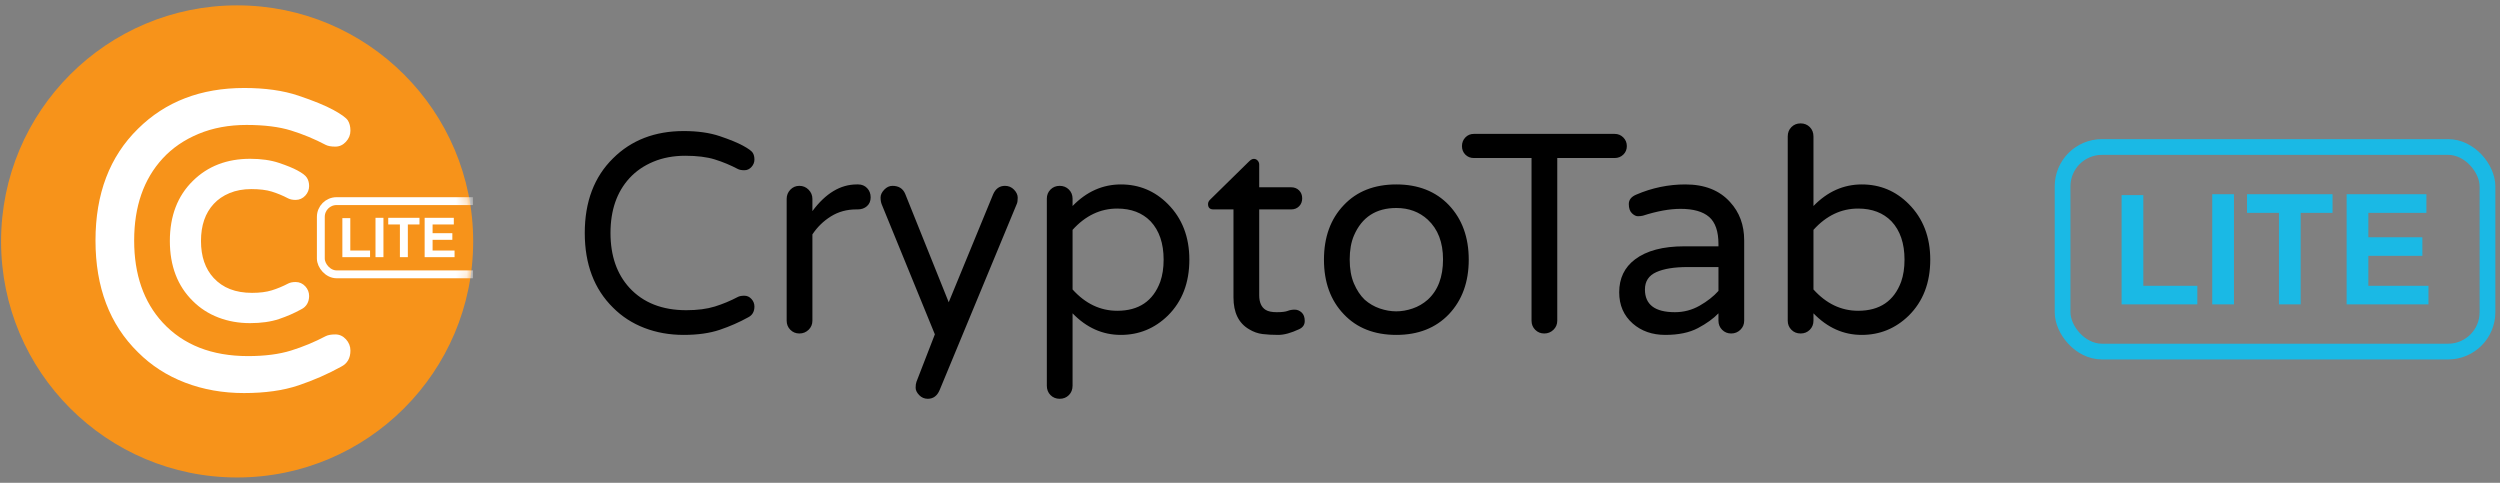
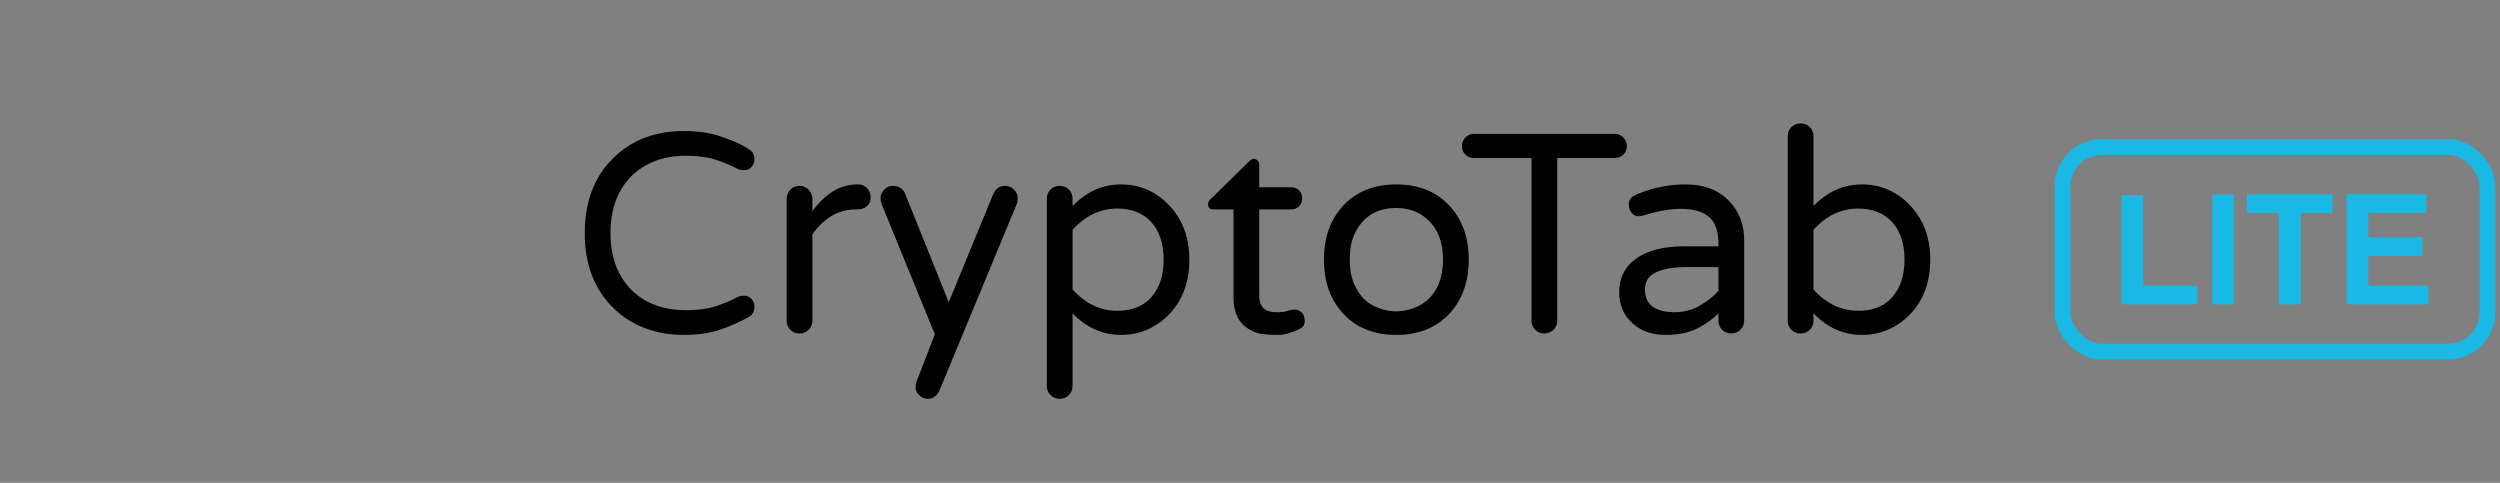
<svg xmlns="http://www.w3.org/2000/svg" width="233" height="45" viewBox="0 0 233 45" fill="none">
  <rect x="0" y="0" width="233" height="45" fill="#808080" stroke="none" />
  <path fill-rule="evenodd" clip-rule="evenodd" d="M68.785 27.667C68.925 27.597 69.123 27.561 69.378 27.561C69.632 27.561 69.852 27.663 70.037 27.866C70.221 28.069 70.313 28.302 70.313 28.567C70.313 29.043 70.12 29.378 69.734 29.573C68.908 30.031 68.025 30.419 67.085 30.737C66.145 31.054 65.02 31.213 63.711 31.213C62.402 31.213 61.185 30.997 60.061 30.565C58.937 30.133 57.961 29.502 57.136 28.673C55.379 26.944 54.5 24.624 54.5 21.714C54.5 18.803 55.379 16.483 57.136 14.755C58.84 13.061 61.036 12.214 63.724 12.214C65.025 12.214 66.145 12.373 67.085 12.691C68.025 13.008 68.745 13.304 69.246 13.577C69.747 13.851 70.05 14.071 70.155 14.239C70.261 14.406 70.313 14.618 70.313 14.874C70.313 15.13 70.221 15.359 70.037 15.562C69.852 15.765 69.632 15.866 69.378 15.866C69.123 15.866 68.925 15.831 68.785 15.76C68.082 15.39 67.362 15.09 66.624 14.861C65.886 14.631 64.968 14.517 63.869 14.517C62.771 14.517 61.779 14.702 60.891 15.072C60.004 15.443 59.262 15.954 58.664 16.607C57.487 17.895 56.898 19.597 56.898 21.714C56.898 23.831 57.487 25.533 58.664 26.821C59.947 28.214 61.713 28.911 63.962 28.911C64.998 28.911 65.886 28.796 66.624 28.567C67.362 28.338 68.082 28.038 68.785 27.667ZM75.716 19.676C76.946 18.018 78.325 17.189 79.854 17.189H79.985C80.319 17.189 80.596 17.304 80.816 17.533C81.035 17.762 81.145 18.049 81.145 18.393C81.145 18.737 81.031 19.01 80.802 19.213C80.574 19.416 80.284 19.517 79.933 19.517H79.801C78.922 19.517 78.136 19.734 77.442 20.166C76.748 20.598 76.173 21.158 75.716 21.846V29.89C75.716 30.225 75.597 30.507 75.36 30.737C75.123 30.966 74.837 31.081 74.504 31.081C74.17 31.081 73.888 30.966 73.66 30.737C73.432 30.507 73.317 30.225 73.317 29.89V18.538C73.317 18.203 73.432 17.917 73.66 17.678C73.888 17.44 74.17 17.321 74.504 17.321C74.837 17.321 75.123 17.44 75.36 17.678C75.597 17.917 75.716 18.203 75.716 18.538V19.676ZM93.665 17.321C93.999 17.321 94.28 17.44 94.509 17.678C94.737 17.917 94.851 18.164 94.851 18.419C94.851 18.675 94.825 18.865 94.772 18.988L87.577 36.346C87.349 36.893 86.98 37.167 86.47 37.167C86.154 37.167 85.886 37.052 85.666 36.823C85.447 36.593 85.337 36.364 85.337 36.135C85.337 35.905 85.363 35.72 85.416 35.579L87.129 31.16L82.174 19.041C82.104 18.865 82.069 18.653 82.069 18.406C82.069 18.159 82.183 17.917 82.411 17.678C82.64 17.44 82.895 17.321 83.176 17.321C83.755 17.321 84.151 17.568 84.362 18.062L88.421 28.17L92.558 18.115C92.787 17.586 93.156 17.321 93.665 17.321ZM99.963 19.2C101.263 17.859 102.766 17.189 104.47 17.189C106.174 17.189 107.633 17.798 108.845 19.015C110.18 20.355 110.848 22.084 110.848 24.201C110.848 26.353 110.18 28.091 108.845 29.414C107.615 30.613 106.152 31.213 104.457 31.213C102.761 31.213 101.263 30.543 99.963 29.202V35.95C99.963 36.302 99.849 36.593 99.621 36.823C99.392 37.052 99.106 37.167 98.764 37.167C98.421 37.167 98.136 37.052 97.907 36.823C97.679 36.593 97.565 36.302 97.565 35.95V18.512C97.565 18.177 97.679 17.895 97.907 17.665C98.136 17.436 98.421 17.321 98.764 17.321C99.106 17.321 99.392 17.436 99.621 17.665C99.849 17.895 99.963 18.177 99.963 18.512V19.2ZM99.964 26.979C101.159 28.302 102.547 28.964 104.128 28.964C106.131 28.964 107.466 28.064 108.134 26.265C108.345 25.665 108.45 24.977 108.45 24.201C108.45 22.684 108.046 21.493 107.238 20.629C106.465 19.835 105.428 19.438 104.128 19.438C102.547 19.438 101.159 20.1 99.964 21.423V26.979ZM118.992 29.096C119.467 29.096 119.805 29.056 120.007 28.977C120.209 28.898 120.429 28.858 120.666 28.858C120.903 28.858 121.118 28.946 121.312 29.123C121.505 29.299 121.602 29.564 121.602 29.916C121.602 30.269 121.426 30.525 121.075 30.684C120.319 31.037 119.673 31.213 119.137 31.213C118.601 31.213 118.114 31.187 117.675 31.134C117.235 31.081 116.814 30.931 116.41 30.684C115.443 30.119 114.96 29.131 114.96 27.72V19.517H113.089C112.755 19.517 112.588 19.35 112.588 19.015C112.588 18.856 112.667 18.706 112.825 18.565L116.41 15.046C116.568 14.887 116.717 14.807 116.858 14.807C116.998 14.807 117.117 14.86 117.213 14.966C117.31 15.072 117.358 15.196 117.358 15.337V17.454H120.337C120.635 17.454 120.881 17.551 121.075 17.745C121.268 17.939 121.364 18.186 121.364 18.485C121.364 18.785 121.268 19.032 121.075 19.226C120.881 19.421 120.635 19.517 120.337 19.517H117.358V27.509C117.358 28.179 117.56 28.637 117.965 28.884C118.193 29.026 118.536 29.096 118.992 29.096ZM130.14 17.189C132.178 17.189 133.812 17.833 135.042 19.121C136.272 20.426 136.887 22.119 136.887 24.201C136.887 26.283 136.272 27.976 135.042 29.281C133.812 30.569 132.178 31.213 130.14 31.213C128.085 31.213 126.45 30.569 125.238 29.281C124.008 27.994 123.393 26.3 123.393 24.201C123.393 22.102 124.008 20.408 125.238 19.121C126.45 17.833 128.085 17.189 130.14 17.189ZM127.189 27.932C127.611 28.302 128.081 28.576 128.599 28.752C129.118 28.929 129.627 29.017 130.128 29.017C130.629 29.017 131.138 28.929 131.656 28.752C132.175 28.576 132.645 28.302 133.066 27.932C134.015 27.068 134.49 25.815 134.49 24.175C134.49 22.587 134.015 21.352 133.066 20.47C132.276 19.747 131.301 19.385 130.141 19.385C128.243 19.385 126.926 20.241 126.188 21.952C125.924 22.569 125.792 23.315 125.792 24.188C125.792 25.061 125.924 25.806 126.188 26.424C126.451 27.041 126.785 27.544 127.189 27.932ZM150.487 12.479C150.804 12.479 151.071 12.589 151.291 12.81C151.511 13.03 151.621 13.299 151.621 13.617C151.621 13.934 151.511 14.199 151.291 14.411C151.071 14.622 150.804 14.728 150.487 14.728H145.137V29.89C145.137 30.225 145.018 30.508 144.781 30.737C144.544 30.966 144.259 31.081 143.925 31.081C143.591 31.081 143.31 30.966 143.081 30.737C142.853 30.508 142.739 30.225 142.739 29.89V14.728H137.362C137.046 14.728 136.782 14.622 136.571 14.411C136.361 14.199 136.255 13.934 136.255 13.617C136.255 13.299 136.361 13.03 136.571 12.81C136.782 12.589 137.046 12.479 137.362 12.479H150.487ZM152.49 18.142C153.966 17.506 155.495 17.189 157.076 17.189C158.868 17.189 160.256 17.736 161.24 18.829C162.119 19.782 162.558 20.973 162.558 22.402V29.89C162.558 30.225 162.44 30.507 162.202 30.737C161.965 30.966 161.68 31.081 161.346 31.081C161.012 31.081 160.731 30.966 160.502 30.737C160.274 30.507 160.16 30.225 160.16 29.89V29.202C159.685 29.696 159.048 30.155 158.249 30.578C157.45 31.001 156.435 31.213 155.205 31.213C153.993 31.213 152.982 30.86 152.174 30.155C151.331 29.414 150.909 28.444 150.909 27.244C150.909 25.939 151.401 24.915 152.385 24.174C153.457 23.363 154.985 22.957 156.971 22.957H160.16V22.746C160.16 21.564 159.87 20.721 159.29 20.219C158.71 19.716 157.823 19.465 156.628 19.465C155.609 19.465 154.441 19.676 153.123 20.1C152.982 20.135 152.824 20.152 152.648 20.152C152.473 20.152 152.288 20.06 152.095 19.875C151.902 19.689 151.805 19.403 151.805 19.015C151.805 18.627 152.033 18.336 152.49 18.142ZM153.308 26.979C153.308 28.391 154.239 29.096 156.102 29.096C156.928 29.096 157.696 28.893 158.408 28.488C159.119 28.082 159.704 27.623 160.161 27.112V24.889H157.288C156.04 24.889 155.065 25.048 154.362 25.365C153.659 25.683 153.308 26.221 153.308 26.979ZM169.015 19.2C170.316 17.859 171.818 17.189 173.522 17.189C175.226 17.189 176.685 17.798 177.897 19.015C179.232 20.355 179.9 22.084 179.9 24.201C179.9 26.353 179.232 28.091 177.897 29.414C176.667 30.613 175.204 31.213 173.509 31.213C171.813 31.213 170.316 30.543 169.015 29.202V29.89C169.015 30.225 168.901 30.507 168.673 30.737C168.444 30.966 168.159 31.081 167.816 31.081C167.473 31.081 167.188 30.966 166.96 30.737C166.731 30.507 166.617 30.225 166.617 29.89V12.717C166.617 12.364 166.731 12.073 166.96 11.844C167.188 11.615 167.473 11.5 167.816 11.5C168.159 11.5 168.444 11.615 168.673 11.844C168.901 12.073 169.015 12.364 169.015 12.717V19.2ZM169.015 26.979C170.209 28.302 171.597 28.964 173.179 28.964C175.182 28.964 176.517 28.064 177.185 26.265C177.396 25.665 177.501 24.977 177.501 24.201C177.501 22.684 177.097 21.493 176.289 20.629C175.516 19.835 174.479 19.438 173.179 19.438C171.597 19.438 170.209 20.1 169.015 21.423V26.979Z" fill="black" />
  <g clip-path="url(#clip0_10033_70448)">
-     <circle cx="22.1" cy="22.5" r="22" fill="#F7931A" />
    <mask id="mask0_10033_70448" style="mask-type:luminance" maskUnits="userSpaceOnUse" x="0" y="0" width="45" height="45">
      <circle cx="22.1" cy="22.5" r="22" fill="white" />
    </mask>
    <g mask="url(#mask0_10033_70448)">
      <path d="M22.76 8.2C24.714 8.2 26.397 8.438 27.809 8.913C29.222 9.388 30.304 9.83 31.057 10.239C31.809 10.649 32.264 10.979 32.423 11.229C32.581 11.48 32.66 11.797 32.66 12.18C32.66 12.563 32.522 12.906 32.245 13.209C31.967 13.513 31.637 13.665 31.255 13.665C30.872 13.665 30.575 13.612 30.364 13.506C29.308 12.952 28.225 12.503 27.116 12.16C26.008 11.817 24.628 11.645 22.978 11.645C21.328 11.645 19.837 11.922 18.503 12.477C17.17 13.031 16.055 13.797 15.157 14.774C13.388 16.701 12.504 19.248 12.504 22.416C12.504 25.584 13.388 28.132 15.157 30.059C17.084 32.145 19.738 33.188 23.117 33.188C24.674 33.188 26.008 33.016 27.116 32.673C28.225 32.33 29.308 31.881 30.364 31.326C30.575 31.221 30.872 31.168 31.255 31.168C31.637 31.168 31.967 31.32 32.245 31.623C32.522 31.927 32.66 32.277 32.66 32.673C32.66 33.386 32.37 33.887 31.789 34.178C30.548 34.864 29.222 35.445 27.809 35.92C26.397 36.395 24.707 36.633 22.741 36.633C20.774 36.633 18.946 36.309 17.256 35.663C15.566 35.016 14.101 34.072 12.86 32.831C10.22 30.244 8.9 26.772 8.9 22.416C8.9 18.06 10.22 14.589 12.86 12.002C15.421 9.467 18.721 8.2 22.76 8.2ZM23.31 14.8C24.343 14.8 25.243 14.927 26.01 15.185C26.744 15.432 27.312 15.664 27.721 15.886C28.179 16.135 28.46 16.339 28.607 16.571C28.745 16.791 28.81 17.05 28.81 17.34C28.81 17.671 28.688 17.974 28.459 18.226C28.218 18.489 27.907 18.632 27.558 18.632C27.288 18.632 27.059 18.592 26.856 18.49C26.358 18.228 25.848 18.017 25.326 17.855C24.829 17.702 24.193 17.623 23.419 17.623C22.665 17.623 21.99 17.748 21.393 17.996C20.799 18.243 20.307 18.581 19.914 19.009C19.128 19.865 18.732 21.005 18.732 22.458C18.732 23.911 19.128 25.051 19.913 25.906C20.767 26.83 21.945 27.294 23.489 27.294C24.216 27.294 24.828 27.215 25.326 27.061C25.848 26.899 26.358 26.688 26.866 26.421C27.059 26.325 27.288 26.284 27.558 26.284C27.907 26.284 28.218 26.427 28.459 26.691C28.689 26.943 28.81 27.25 28.81 27.586C28.81 28.145 28.553 28.59 28.091 28.82C27.441 29.18 26.747 29.483 26.01 29.731C25.243 29.989 24.34 30.116 23.3 30.116C22.251 30.116 21.27 29.943 20.362 29.595C19.445 29.244 18.647 28.73 17.975 28.058C16.545 26.656 15.83 24.778 15.83 22.458C15.83 20.139 16.545 18.26 17.974 16.86C19.36 15.487 21.15 14.8 23.31 14.8Z" fill="white" />
      <rect x="29.902" y="18.745" width="17.794" height="6.822" rx="1.467" stroke="white" stroke-width="0.733" />
      <path d="M31.908 23.967V20.33H32.648V23.349H34.489V23.967H31.908Z" fill="white" />
      <path d="M34.997 23.967V20.3H35.737V23.967H34.997Z" fill="white" />
      <path d="M37.271 23.967V20.92H36.183V20.3H39.096V20.92H38.011V23.967H37.271Z" fill="white" />
      <path d="M39.577 23.967V20.3H42.295V20.92H40.317V21.733H42.158V22.351H40.317V23.349H42.365V23.967H39.577Z" fill="white" />
    </g>
  </g>
  <rect x="192.233" y="13.7" width="39.6" height="19.067" rx="3.667" stroke="#1AB9E5" stroke-width="1.467" />
  <path d="M197.732 28.367V18.184H199.757V26.637H204.792V28.367H197.732Z" fill="#1AB9E5" />
  <path d="M206.18 28.367V18.1H208.205V28.367H206.18Z" fill="#1AB9E5" />
  <path d="M212.398 28.367V19.837H209.423V18.1H217.392V19.837H214.423V28.367H212.398Z" fill="#1AB9E5" />
  <path d="M218.705 28.367V18.1H226.141V19.837H220.73V22.113H225.765V23.843H220.73V26.637H226.332V28.367H218.705Z" fill="#1AB9E5" />
  <defs>
    <clipPath id="clip0_10033_70448">
-       <rect width="44" height="44" fill="white" transform="translate(0.1 0.5)" />
-     </clipPath>
+       </clipPath>
  </defs>
</svg>